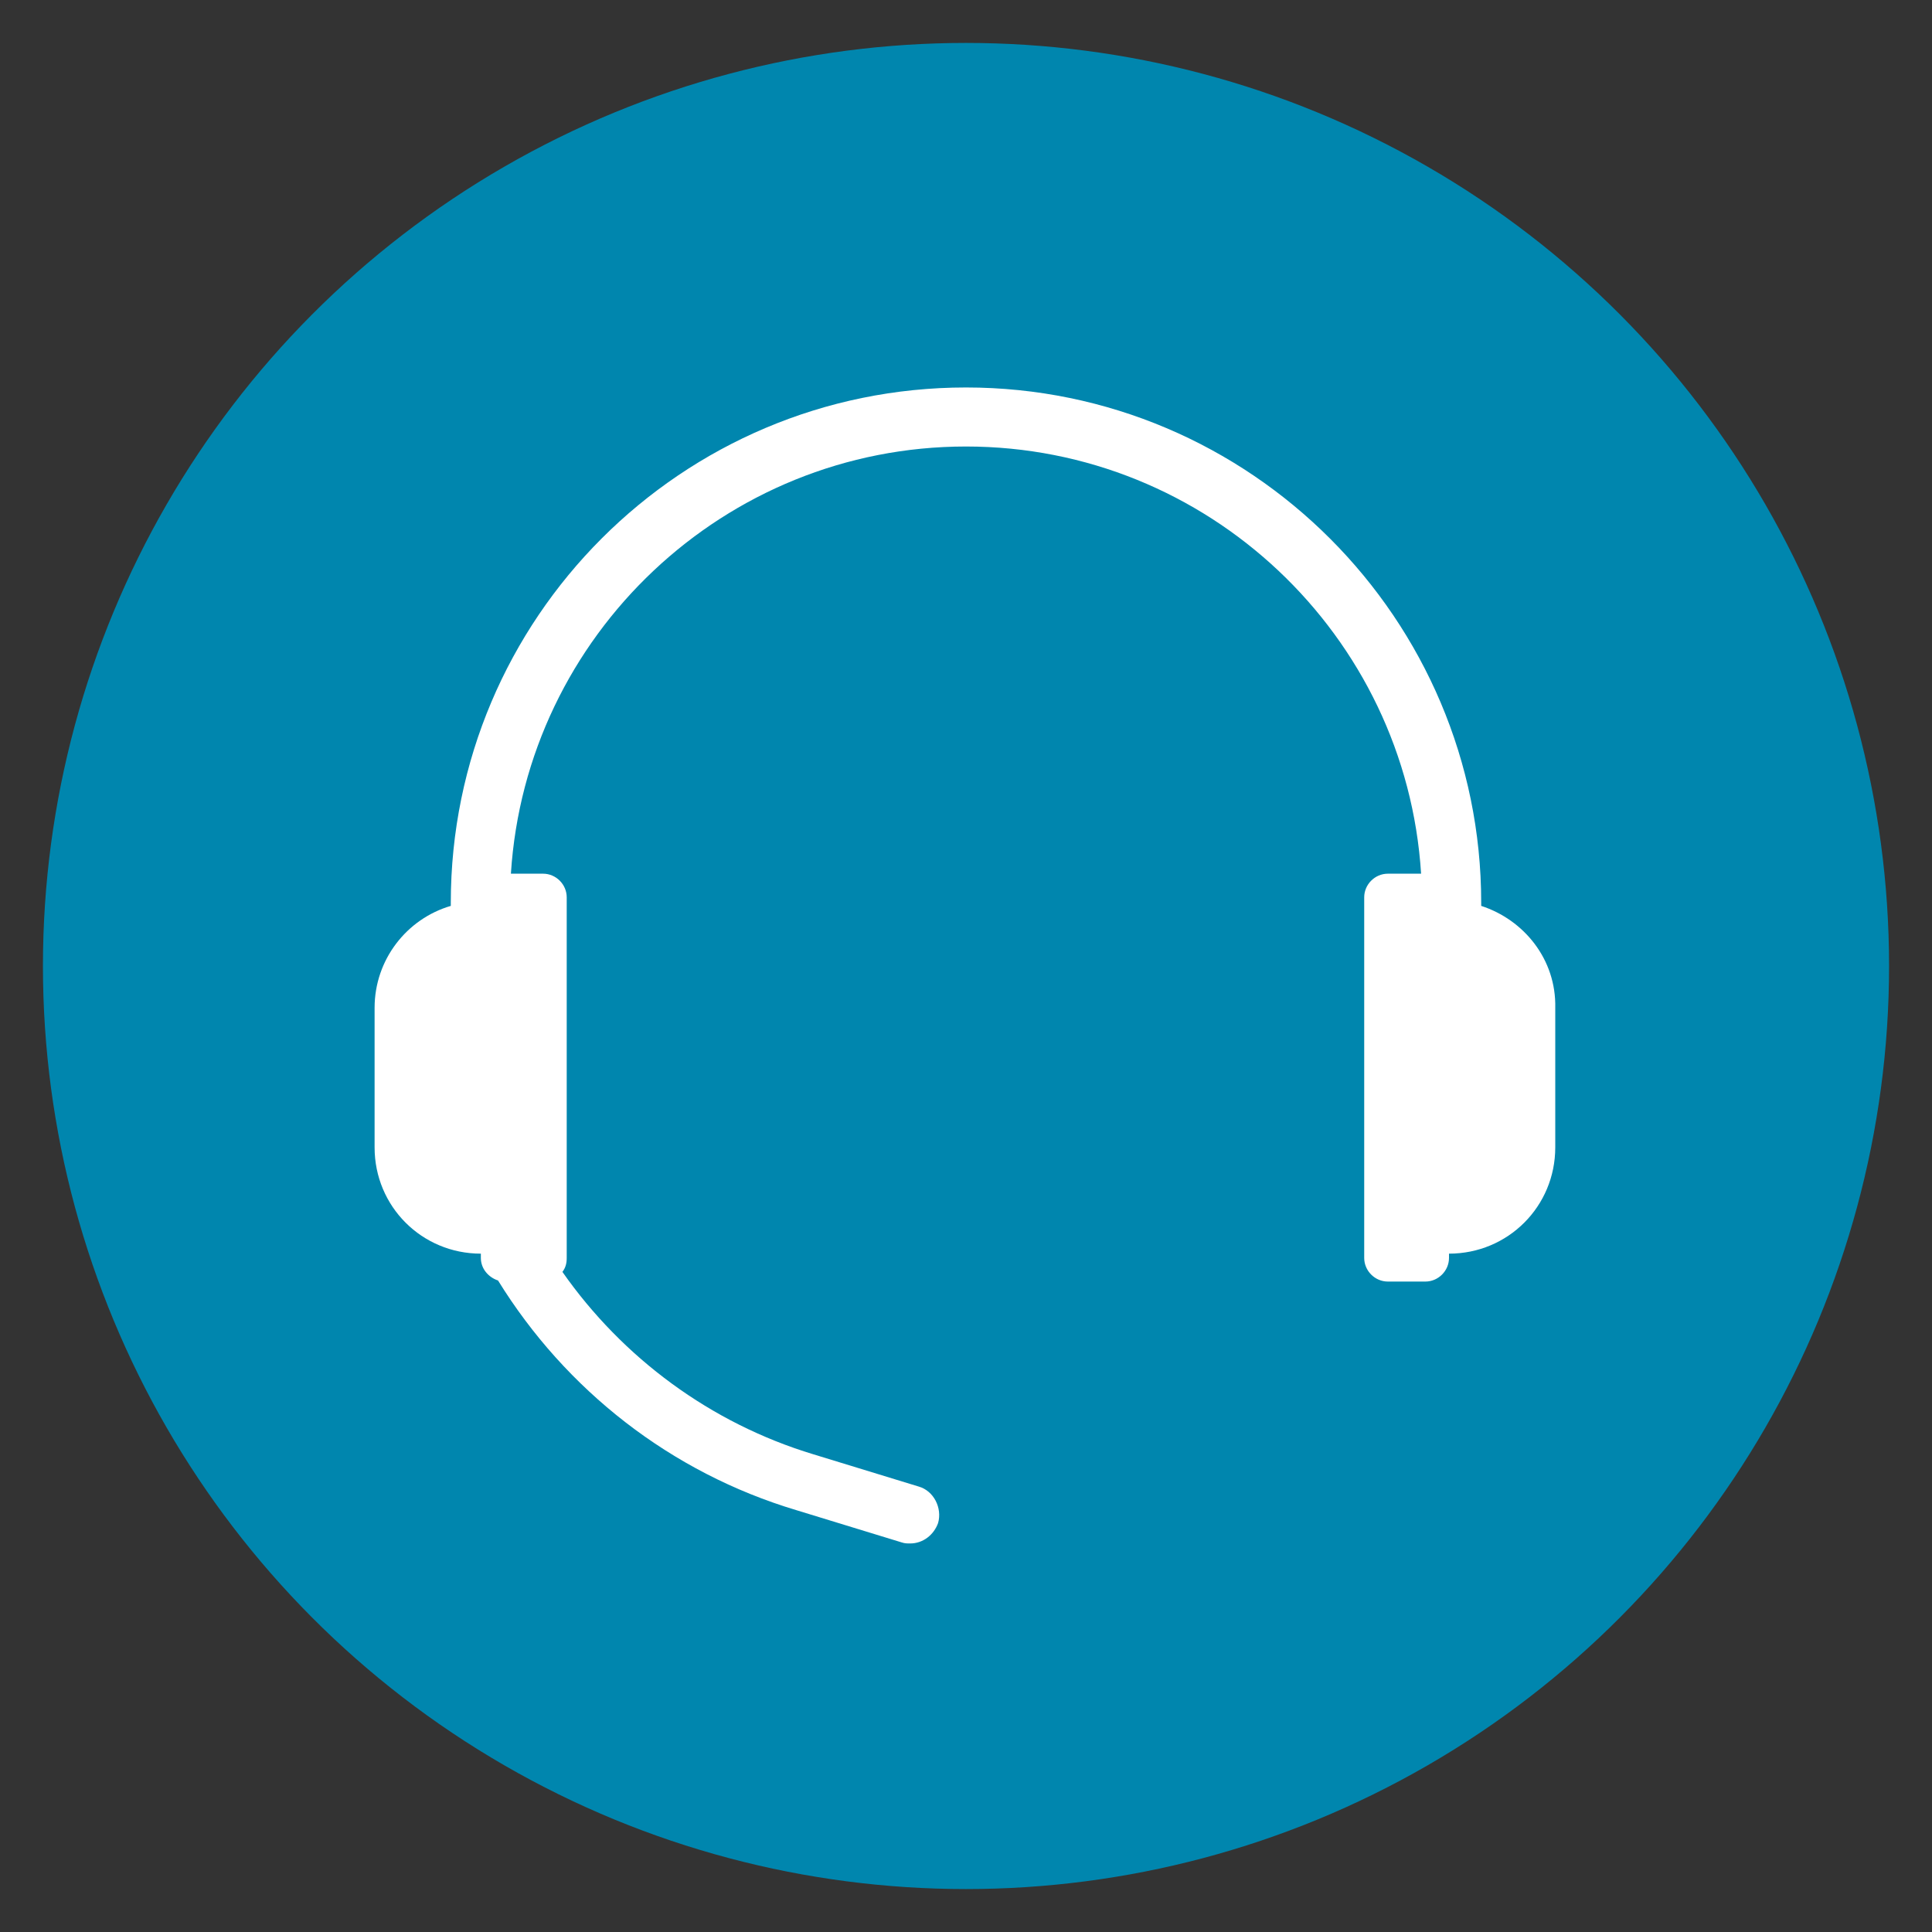
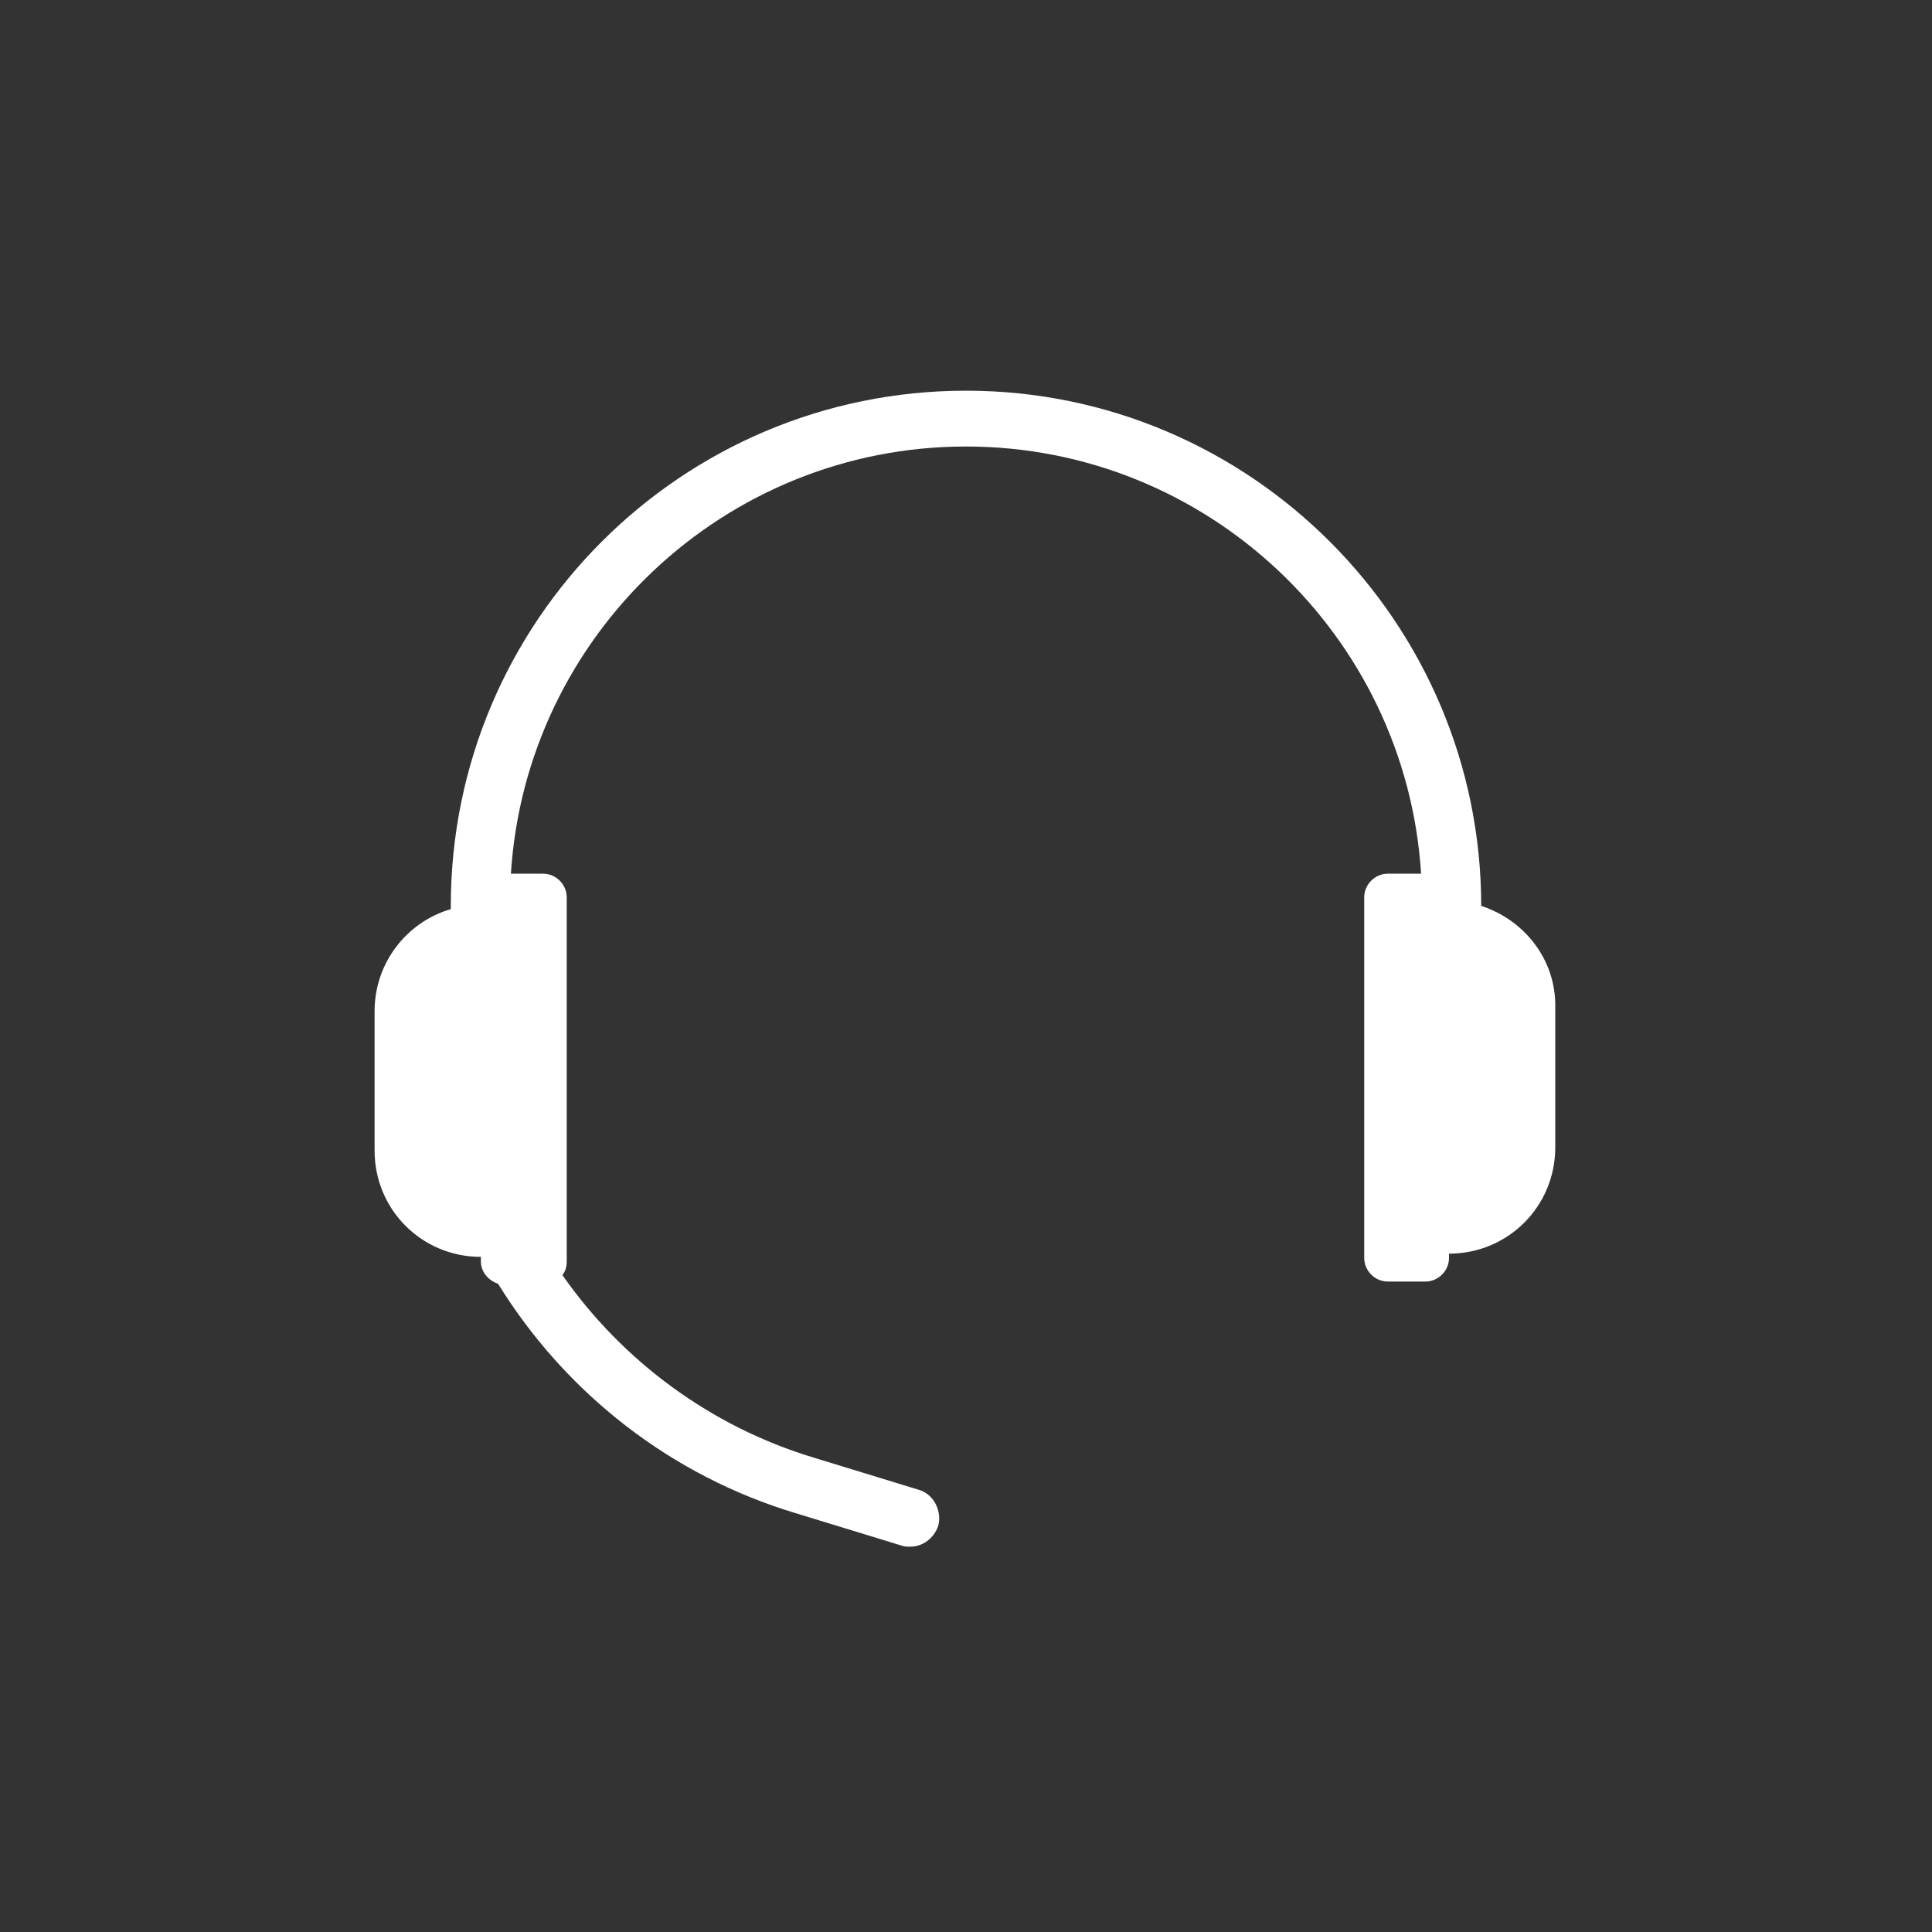
<svg xmlns="http://www.w3.org/2000/svg" version="1.1" id="Livello_1" x="0px" y="0px" viewBox="0 0 180 180" style="enable-background:new 0 0 180 180;" xml:space="preserve">
  <rect x="0" y="0" width="180" height="180" fill="#333333" stroke="none" />
  <style type="text/css">
	.st0{fill:#0086AE;}
	.st1{fill:#FFFFFF;}
</style>
-   <circle class="st0" cx="90" cy="90" r="86" />
-   <path class="st1" d="M138,84.4v-0.3c0-26.4-21.5-48-48-48s-48,21.5-48,48v0.3c-4.1,1.2-7.1,5-7.1,9.5v13c0,5.5,4.4,9.9,9.9,9.9v0.4  c0,1,0.7,1.8,1.6,2.1c6.3,10.2,16.1,17.9,27.8,21.4l9.8,3c0.3,0.1,0.5,0.1,0.8,0.1c1.2,0,2.2-0.8,2.6-1.9c0.4-1.4-0.4-3-1.8-3.4  l-9.8-3c-9.6-2.9-17.8-9-23.4-17c0.3-0.4,0.4-0.8,0.4-1.3V83.6c0-1.2-1-2.2-2.2-2.2h-3C49,59.2,67.5,41.6,90,41.6s41,17.6,42.4,39.8  h-3.1c-1.2,0-2.2,1-2.2,2.2v33.6c0,1.2,1,2.2,2.2,2.2h3.5c1.2,0,2.2-1,2.2-2.2v-0.4c5.5,0,9.9-4.4,9.9-9.9v-13  C145,89.4,142,85.7,138,84.4L138,84.4z" />
+   <path class="st1" d="M138,84.4c0-26.4-21.5-48-48-48s-48,21.5-48,48v0.3c-4.1,1.2-7.1,5-7.1,9.5v13c0,5.5,4.4,9.9,9.9,9.9v0.4  c0,1,0.7,1.8,1.6,2.1c6.3,10.2,16.1,17.9,27.8,21.4l9.8,3c0.3,0.1,0.5,0.1,0.8,0.1c1.2,0,2.2-0.8,2.6-1.9c0.4-1.4-0.4-3-1.8-3.4  l-9.8-3c-9.6-2.9-17.8-9-23.4-17c0.3-0.4,0.4-0.8,0.4-1.3V83.6c0-1.2-1-2.2-2.2-2.2h-3C49,59.2,67.5,41.6,90,41.6s41,17.6,42.4,39.8  h-3.1c-1.2,0-2.2,1-2.2,2.2v33.6c0,1.2,1,2.2,2.2,2.2h3.5c1.2,0,2.2-1,2.2-2.2v-0.4c5.5,0,9.9-4.4,9.9-9.9v-13  C145,89.4,142,85.7,138,84.4L138,84.4z" />
</svg>